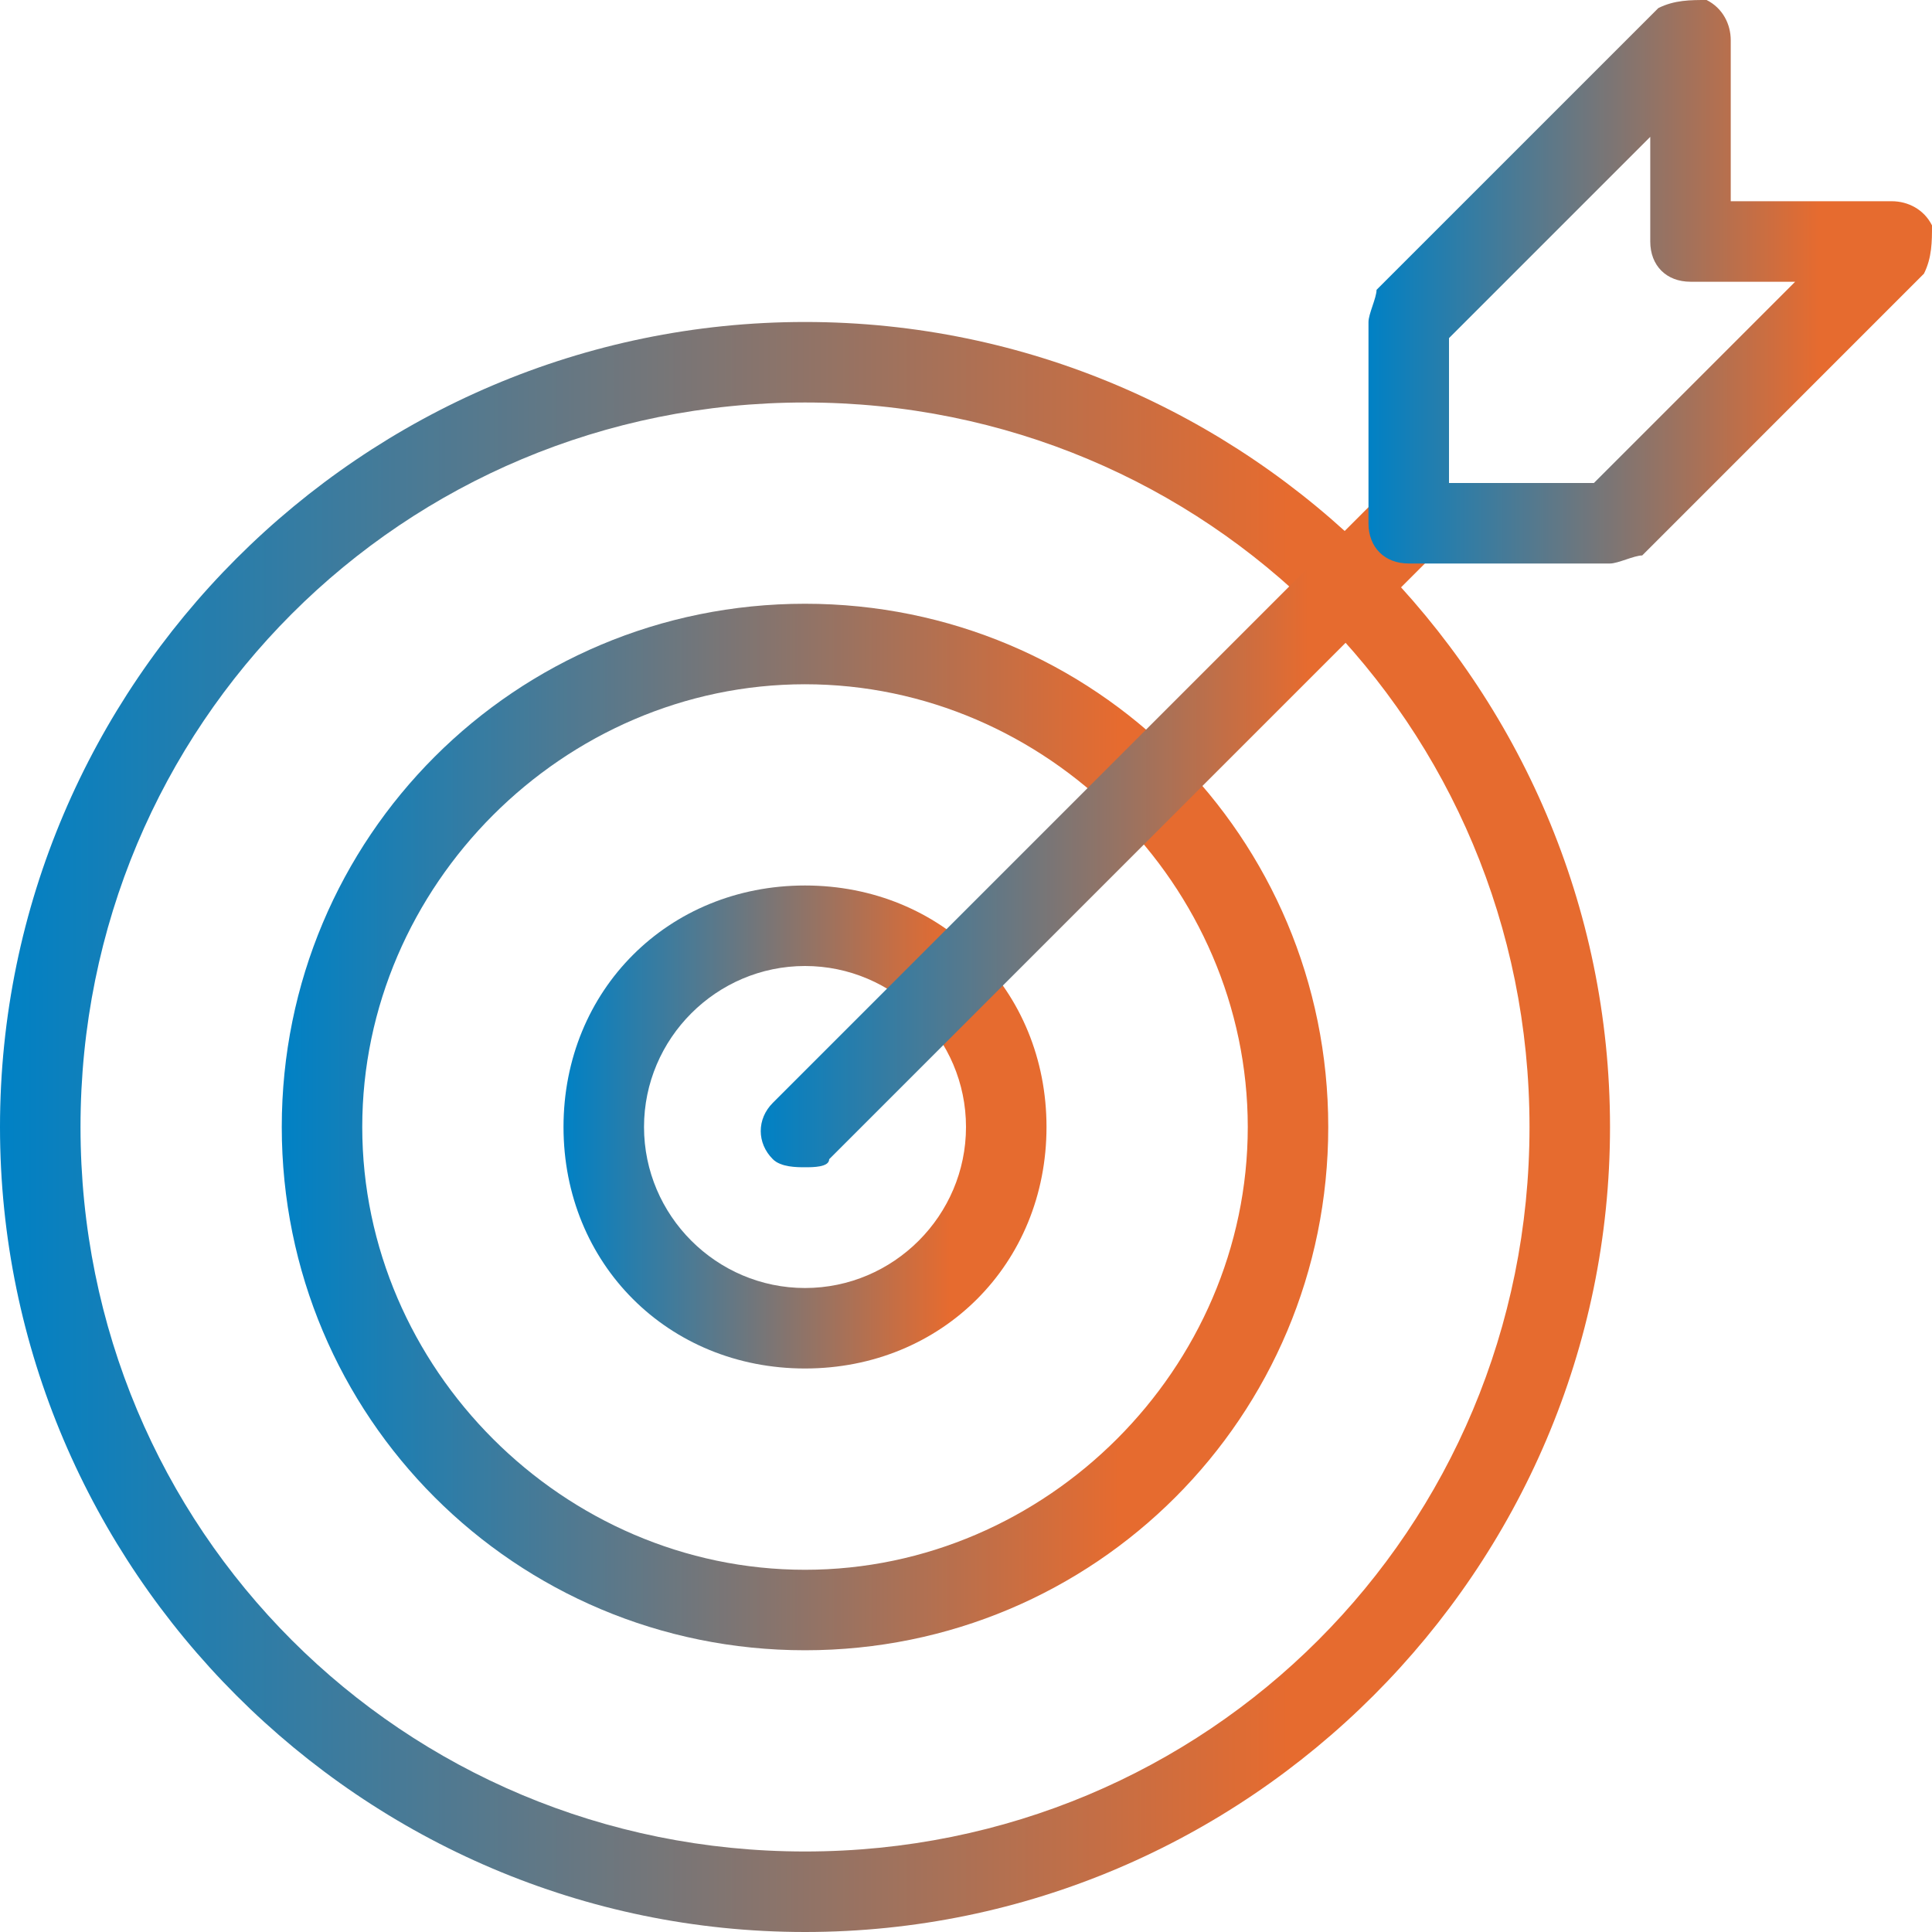
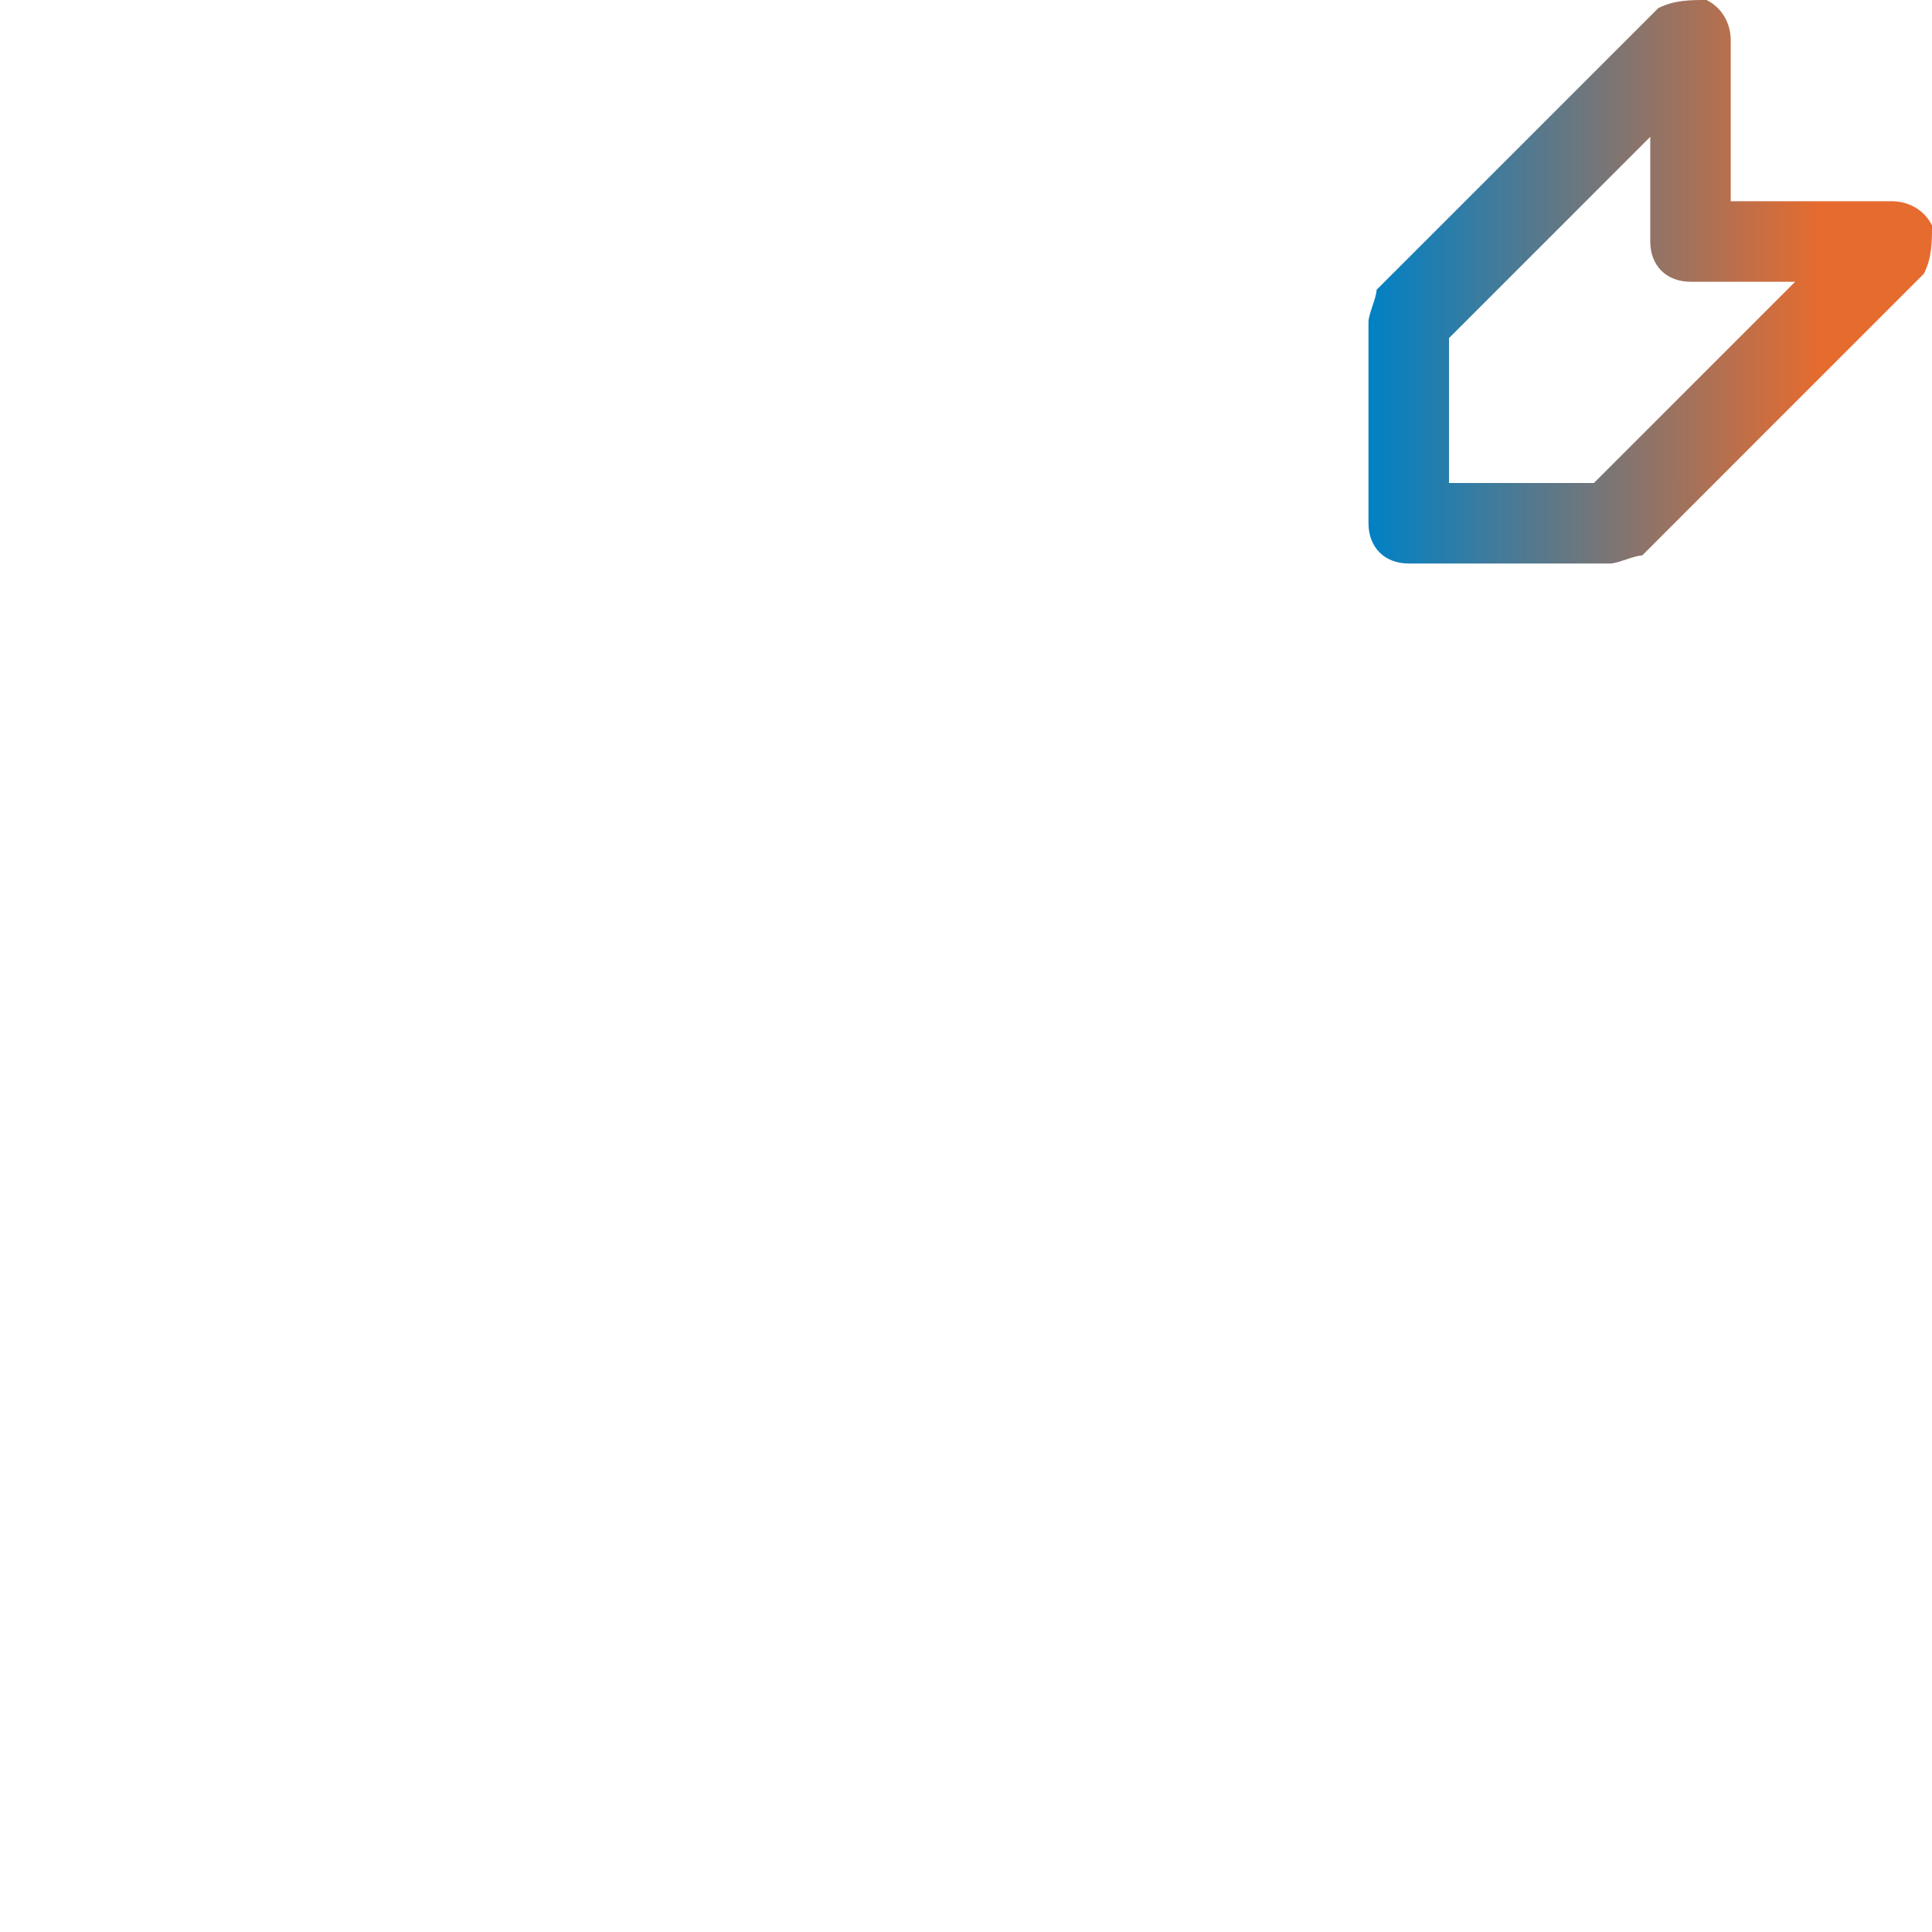
<svg xmlns="http://www.w3.org/2000/svg" version="1.1" id="light" x="0px" y="0px" width="64px" height="64px" viewBox="224 224 64 64" enable-background="new 224 224 64 64" xml:space="preserve">
  <g>
    <linearGradient id="SVGID_1_" gradientUnits="userSpaceOnUse" x1="224" y1="261.333" x2="277.333" y2="261.333">
      <stop offset="0" style="stop-color:#0081C5" />
      <stop offset="0.8" style="stop-color:#E66B2F" />
    </linearGradient>
-     <path fill="url(#SVGID_1_)" d="M250.667,288C236,288,224,276,224,261.333c0-14.667,12-26.667,26.667-26.667   s26.667,12,26.667,26.667C277.333,276,265.333,288,250.667,288z M250.667,237.333c-13.333,0-24,10.667-24,24   c0,13.334,10.667,24,24,24c13.333,0,24-10.666,24-24C274.667,248,264,237.333,250.667,237.333z" />
  </g>
  <g>
    <linearGradient id="SVGID_2_" gradientUnits="userSpaceOnUse" x1="233.333" y1="261.334" x2="268" y2="261.334">
      <stop offset="0" style="stop-color:#0081C5" />
      <stop offset="0.8" style="stop-color:#E66B2F" />
    </linearGradient>
-     <path fill="url(#SVGID_2_)" d="M250.667,278.667c-9.6,0-17.333-7.733-17.333-17.334c0-9.6,7.733-17.333,17.333-17.333   S268,251.733,268,261.333C268,270.934,260.267,278.667,250.667,278.667z M250.667,246.667c-8,0-14.667,6.667-14.667,14.667   c0,8,6.667,14.667,14.667,14.667c8,0,14.667-6.667,14.667-14.667C265.333,253.333,258.667,246.667,250.667,246.667z" />
  </g>
  <g>
    <linearGradient id="SVGID_3_" gradientUnits="userSpaceOnUse" x1="242.667" y1="261.333" x2="258.667" y2="261.333">
      <stop offset="0" style="stop-color:#0081C5" />
      <stop offset="0.8" style="stop-color:#E66B2F" />
    </linearGradient>
-     <path fill="url(#SVGID_3_)" d="M250.667,269.333c-4.533,0-8-3.466-8-8c0-4.533,3.467-8,8-8c4.534,0,8,3.466,8,8   C258.667,265.867,255.2,269.333,250.667,269.333z M250.667,256c-2.933,0-5.333,2.4-5.333,5.333c0,2.934,2.4,5.334,5.333,5.334   c2.934,0,5.333-2.4,5.333-5.334C256,258.4,253.6,256,250.667,256z" />
  </g>
  <g>
    <linearGradient id="SVGID_4_" gradientUnits="userSpaceOnUse" x1="249.2" y1="251.4" x2="271.867" y2="251.4">
      <stop offset="0" style="stop-color:#0081C5" />
      <stop offset="0.8" style="stop-color:#E66B2F" />
    </linearGradient>
-     <path fill="url(#SVGID_4_)" d="M250.667,262.667c-0.267,0-0.8,0-1.066-0.267c-0.534-0.533-0.534-1.334,0-1.867l20-20   c0.533-0.533,1.334-0.533,1.867,0s0.533,1.333,0,1.867l-20,20C251.467,262.667,250.934,262.667,250.667,262.667L250.667,262.667z" />
  </g>
  <g>
    <linearGradient id="SVGID_5_" gradientUnits="userSpaceOnUse" x1="269.333" y1="233.333" x2="288" y2="233.333">
      <stop offset="0" style="stop-color:#0081C5" />
      <stop offset="0.8" style="stop-color:#E66B2F" />
    </linearGradient>
    <path fill="url(#SVGID_5_)" d="M277.333,242.667h-6.666c-0.8,0-1.334-0.533-1.334-1.333v-6.667c0-0.267,0.267-0.8,0.267-1.066   l9.334-9.333C279.467,224,280,224,280.533,224c0.533,0.267,0.8,0.8,0.8,1.333v5.333h5.334c0.533,0,1.066,0.267,1.333,0.8   c0,0.533,0,1.066-0.267,1.6L278.4,242.4C278.133,242.4,277.6,242.667,277.333,242.667z M272,240h4.8l6.667-6.667H280   c-0.8,0-1.333-0.534-1.333-1.333v-3.467L272,235.2V240z" />
  </g>
</svg>